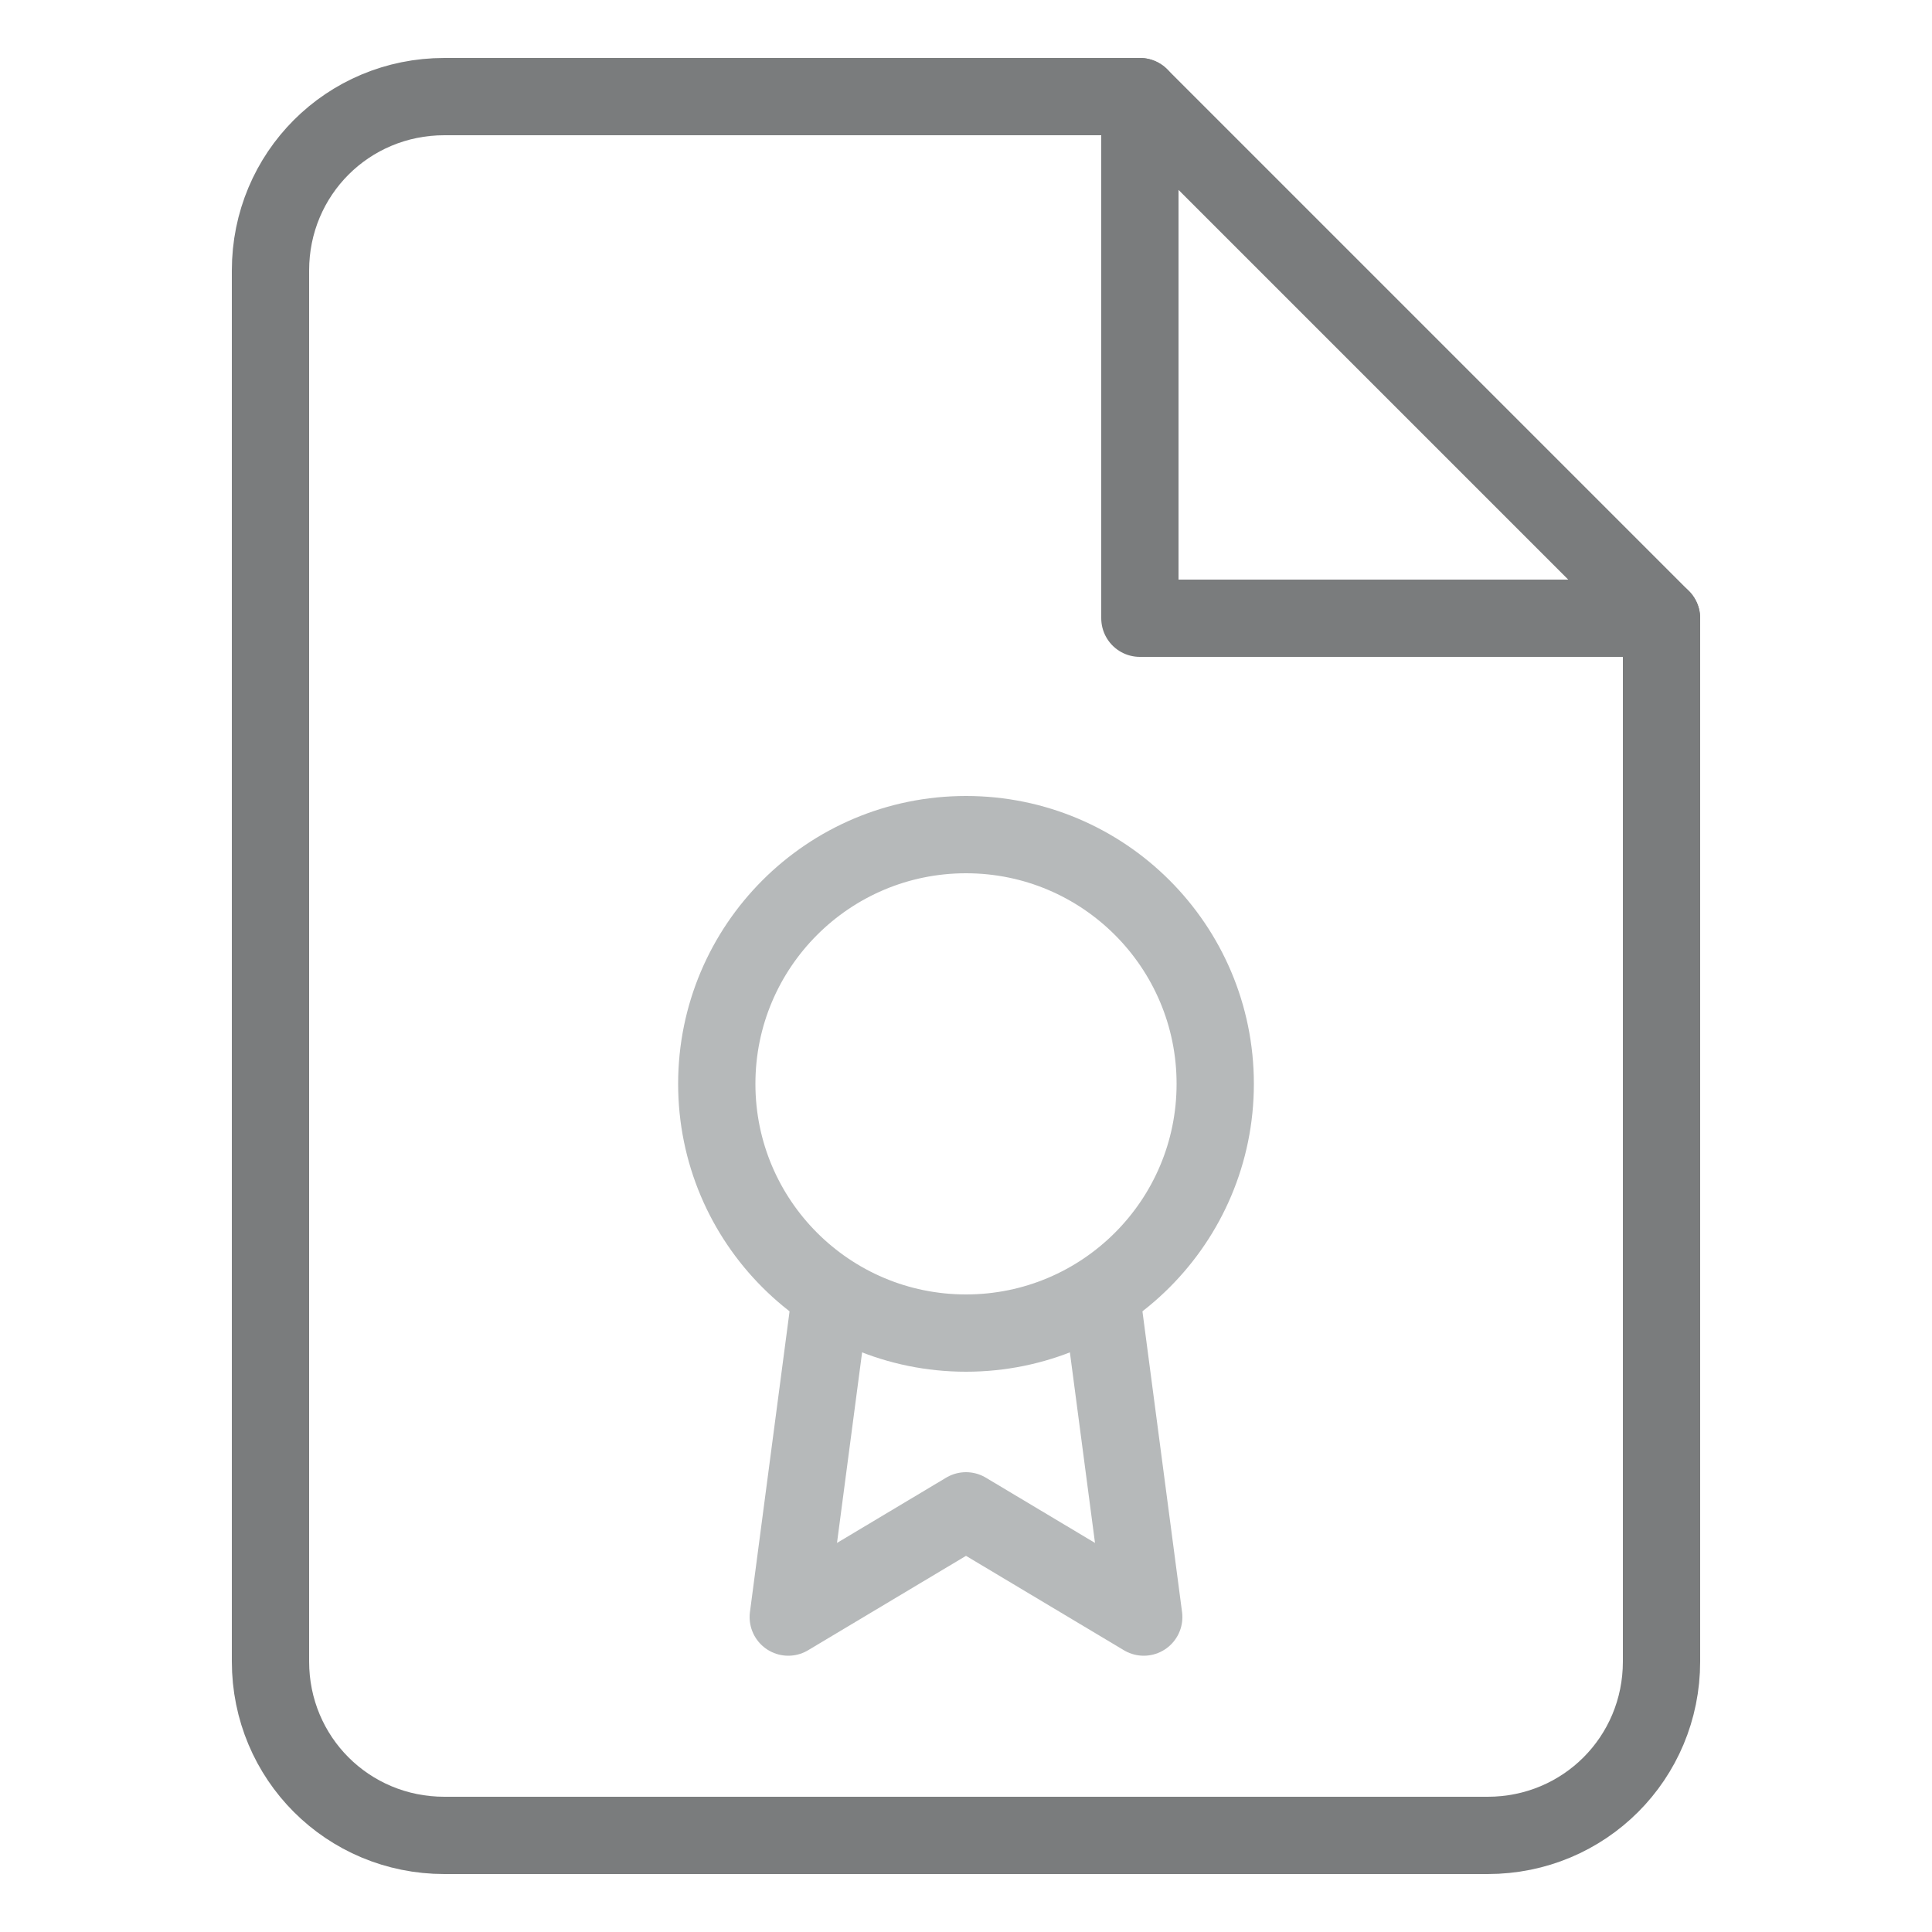
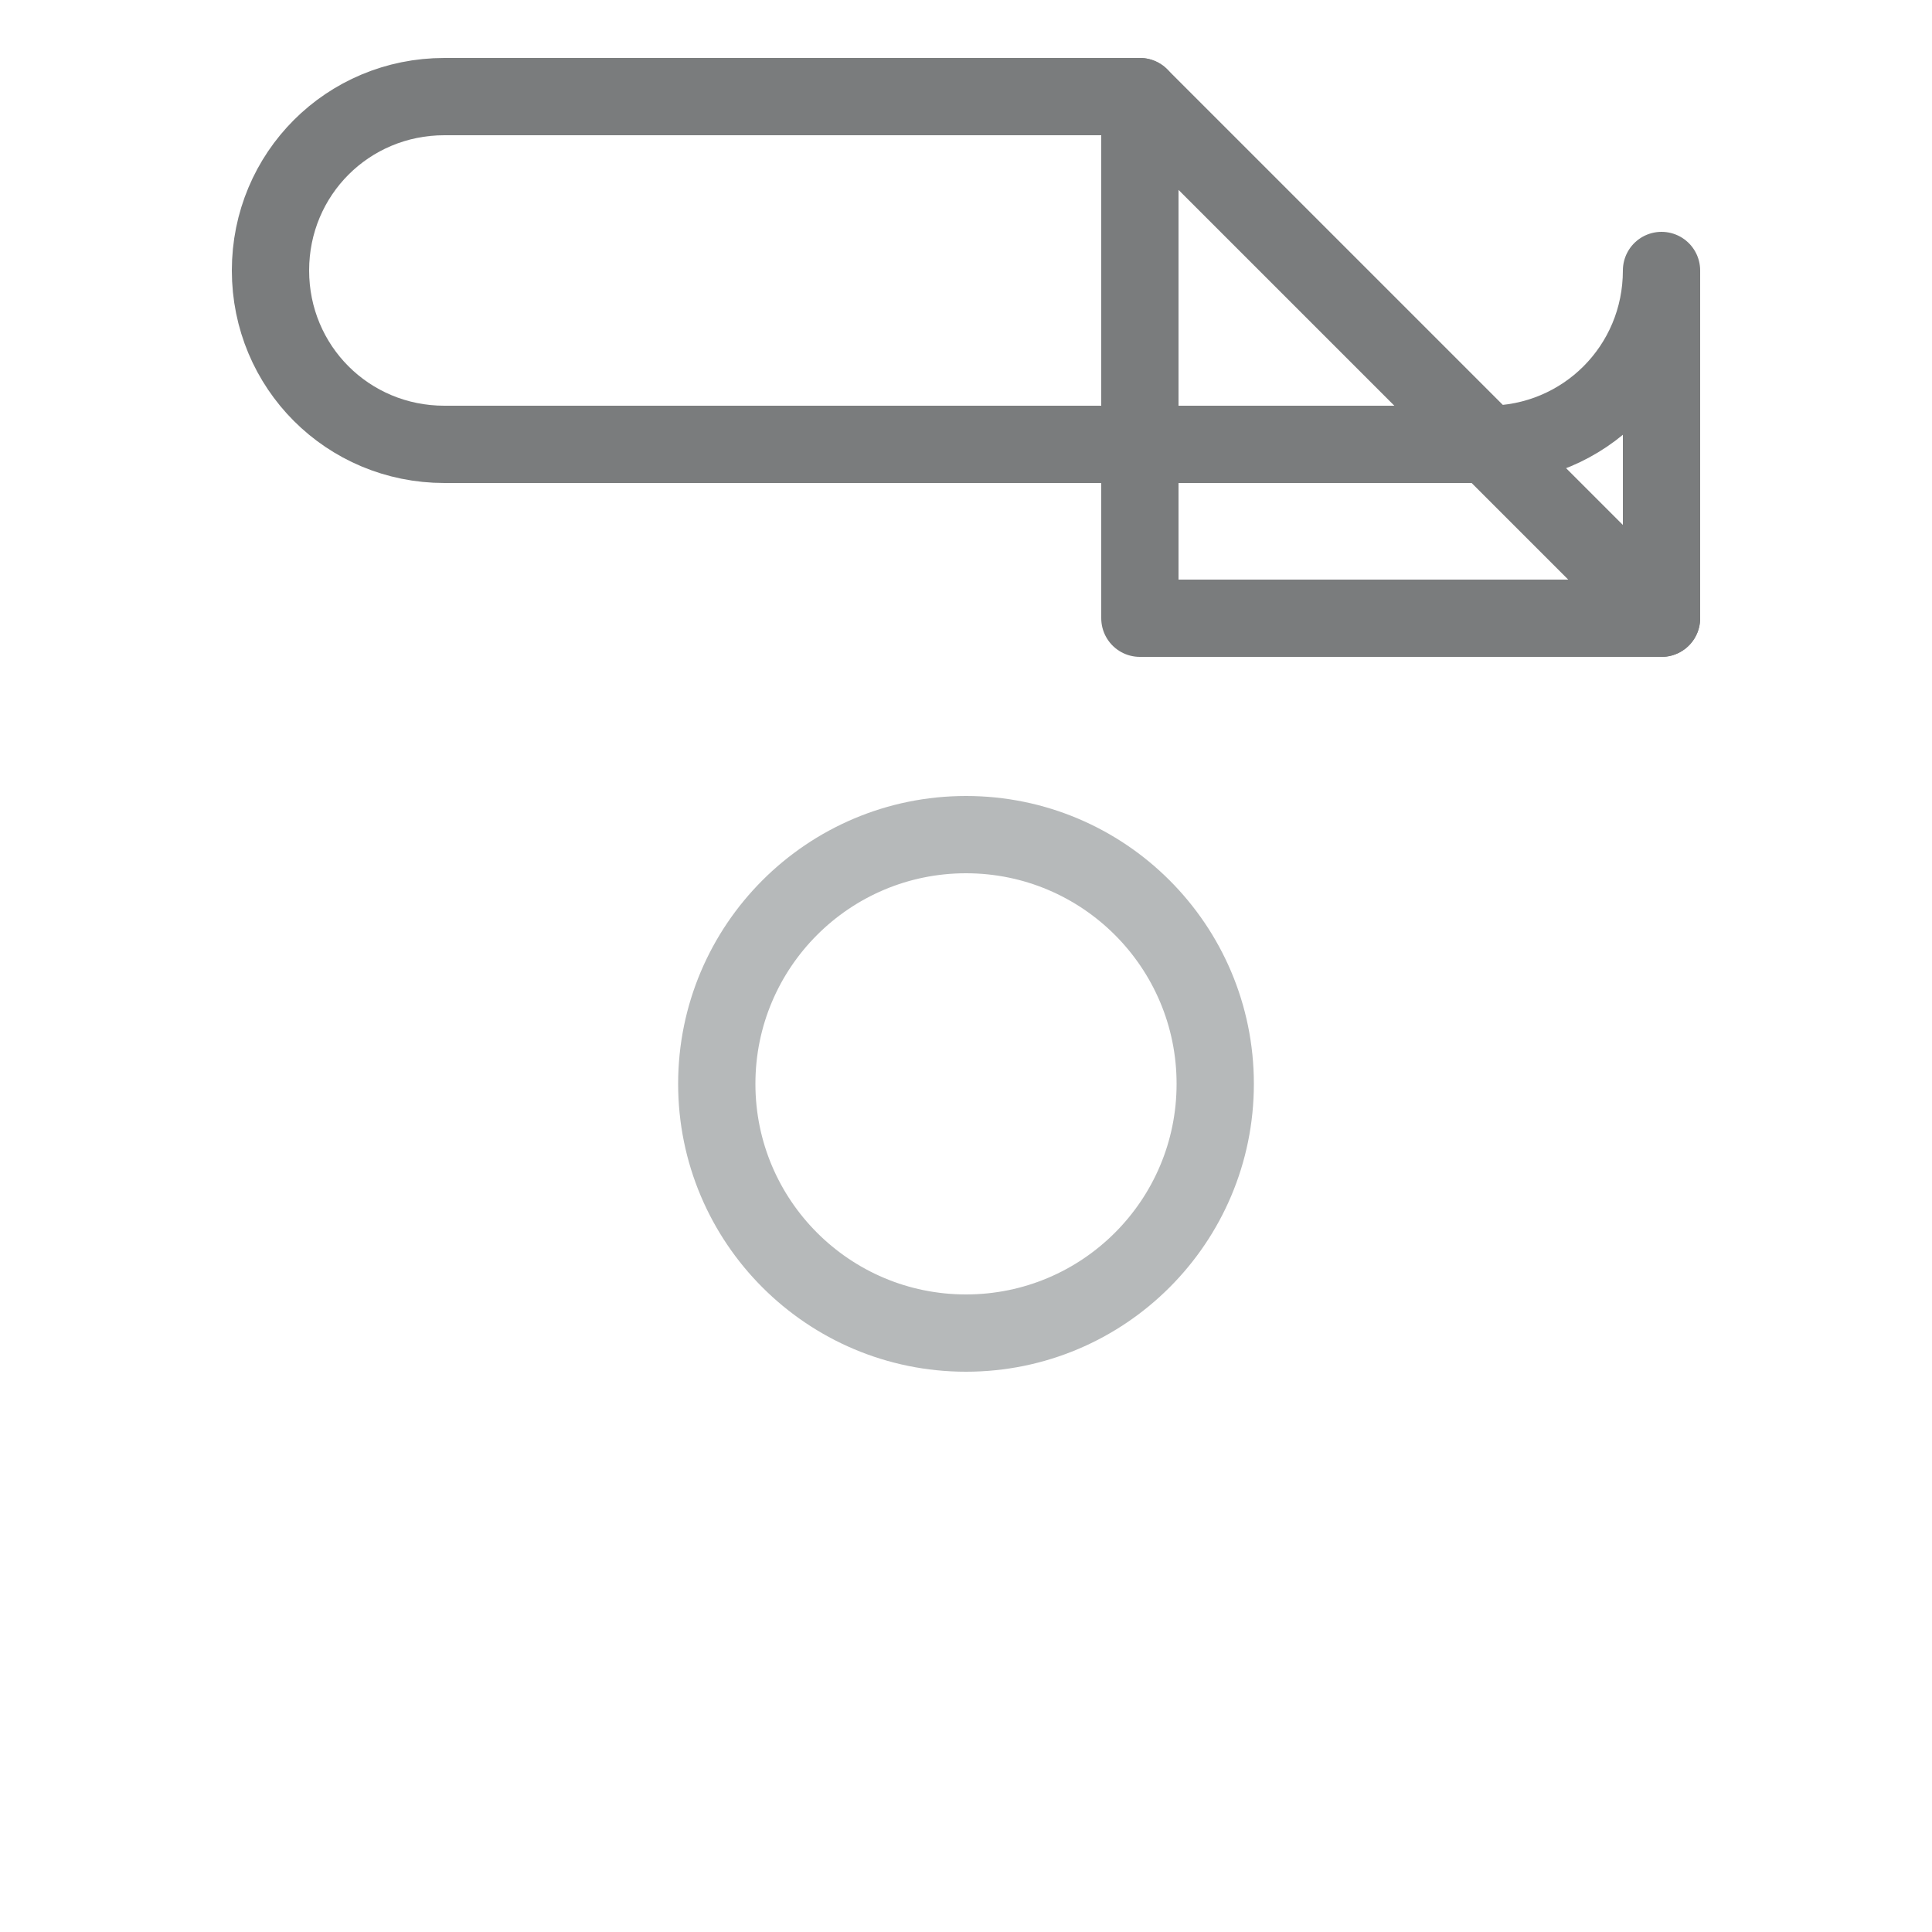
<svg xmlns="http://www.w3.org/2000/svg" id="Layer_1" x="0px" y="0px" viewBox="0 0 100 100" style="enable-background:new 0 0 100 100;" xml:space="preserve">
  <style type="text/css"> .st0{fill:none;stroke:#7A7C7D;stroke-width:4;stroke-linecap:round;stroke-linejoin:round;} .st1{fill:none;stroke:#B6B9BA;stroke-width:4;stroke-linecap:round;stroke-linejoin:round;} .st2{fill:none;stroke:#000000;stroke-width:2;stroke-linecap:round;stroke-linejoin:round;} </style>
  <g>
    <g>
-       <path class="st0" d="M59,5H23c-5,0-9,4-9,9v72c0,5,4,9,9,9h54c5,0,9-4,9-9V32L59,5z" />
+       <path class="st0" d="M59,5H23c-5,0-9,4-9,9c0,5,4,9,9,9h54c5,0,9-4,9-9V32L59,5z" />
      <polyline class="st0" points="59,5 59,32 86,32 " />
    </g>
    <g>
      <circle class="st1" cx="50" cy="56.1" r="12.9" />
-       <polyline class="st1" points="43,67 40.8,83.7 50,78.2 59.2,83.7 57,67 " />
    </g>
  </g>
</svg>